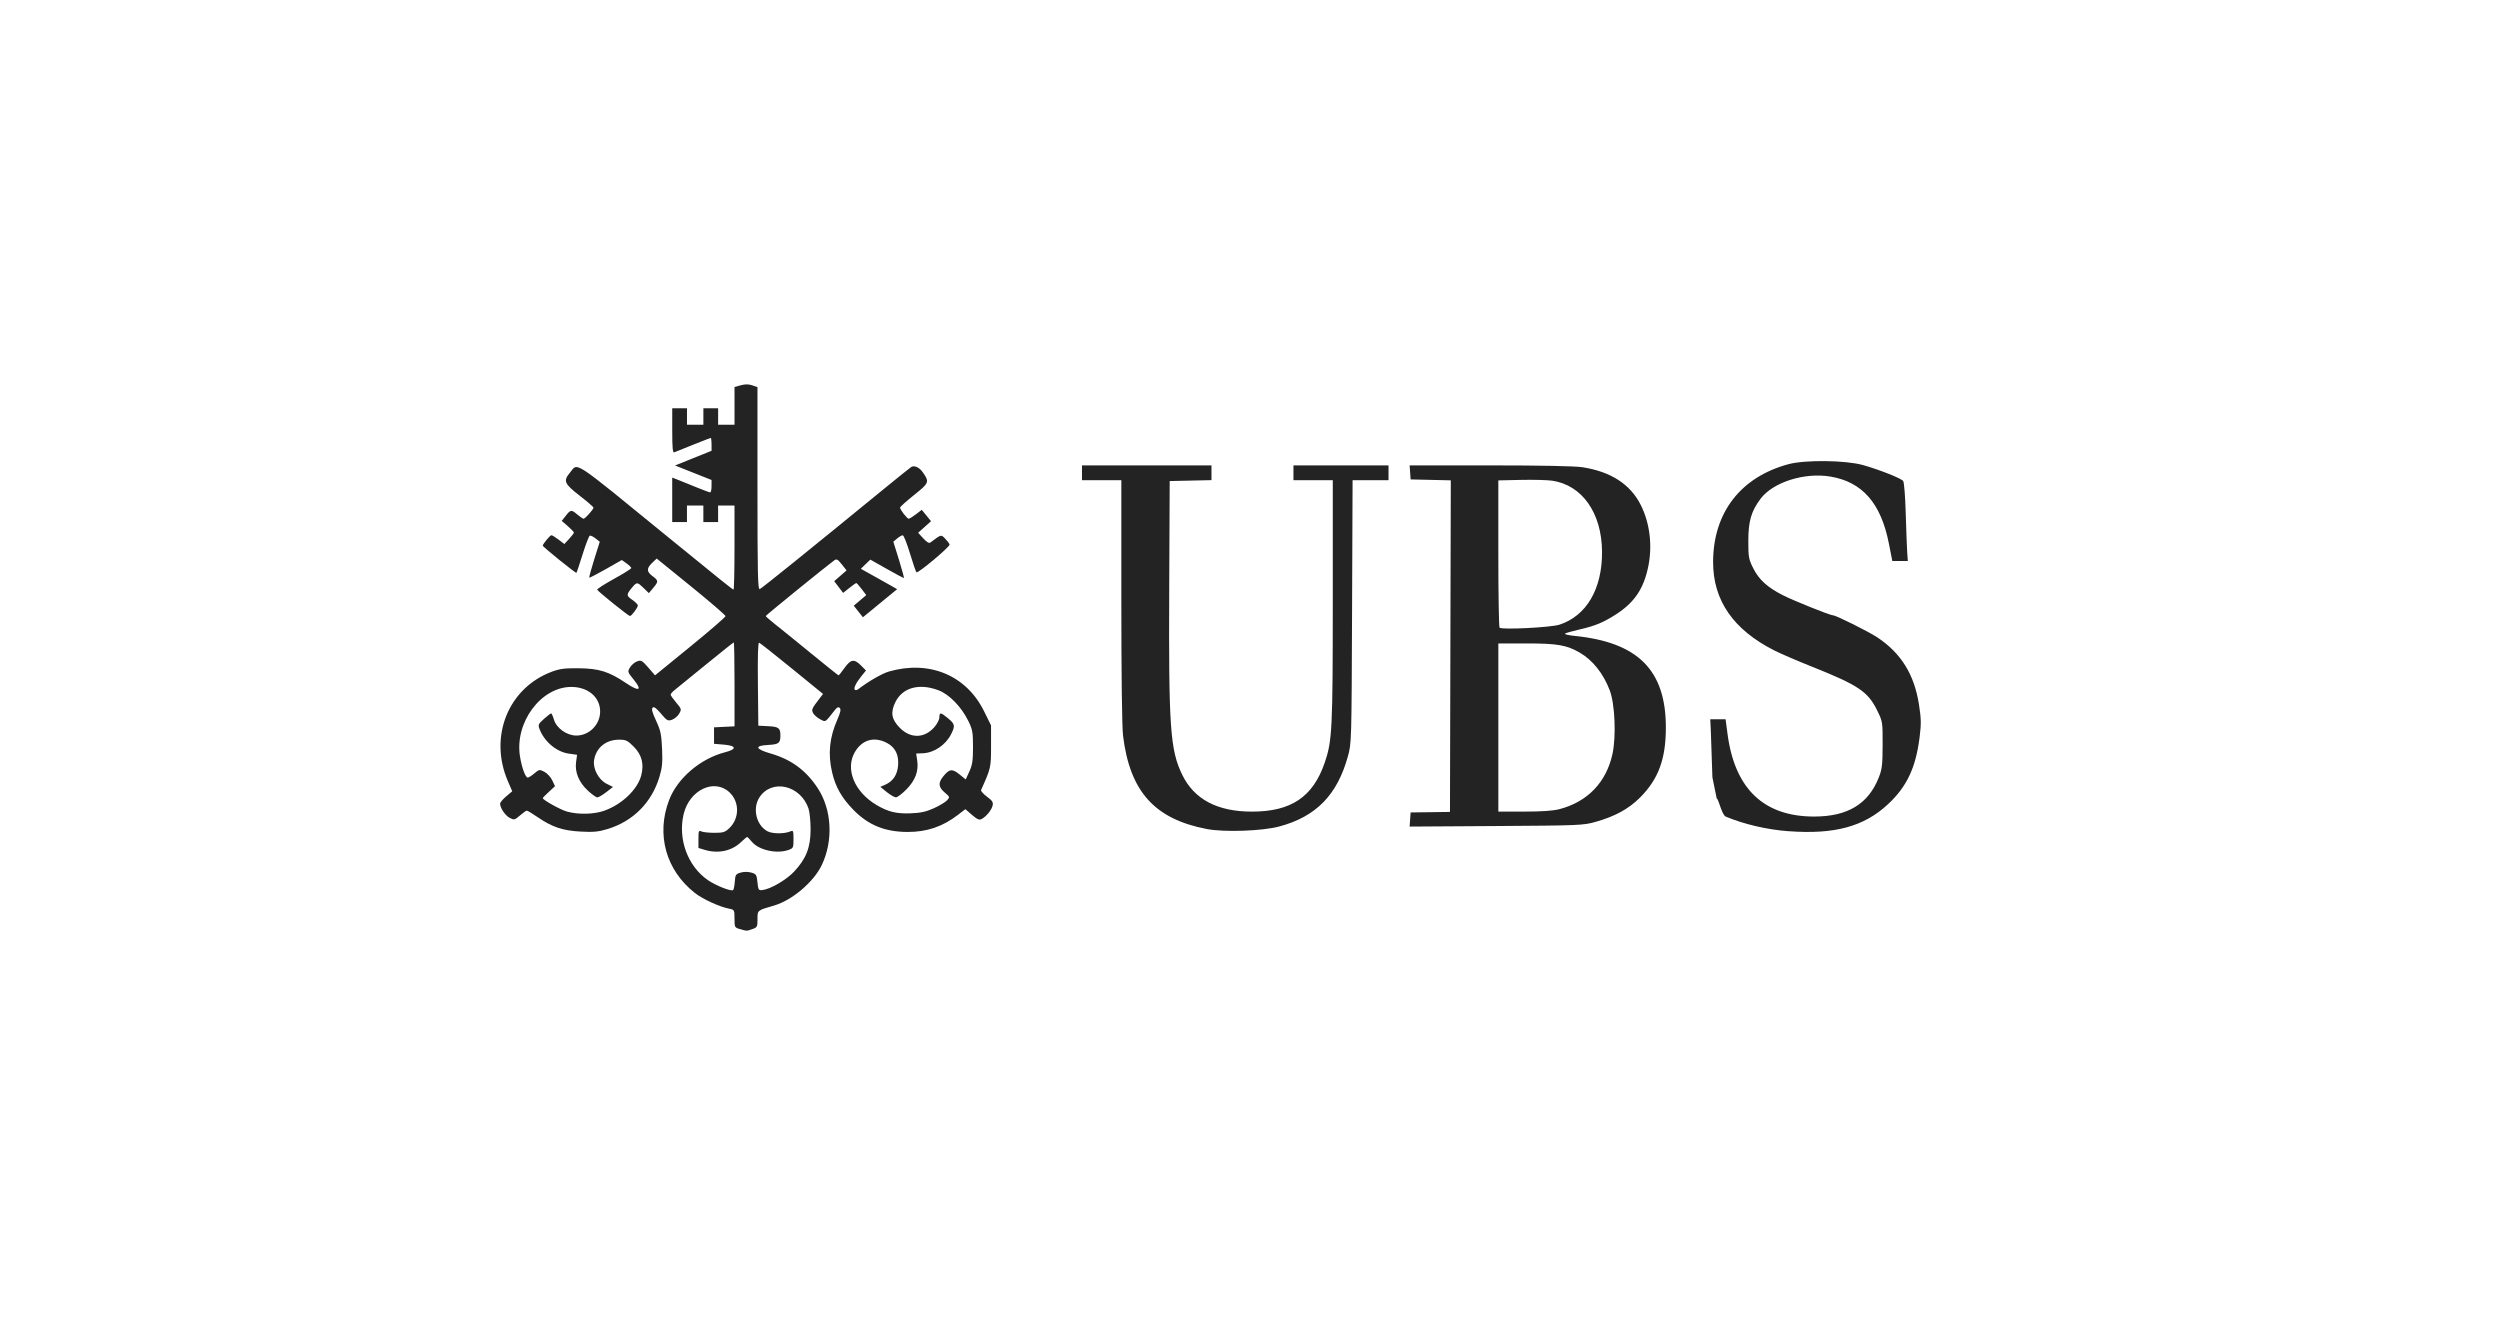
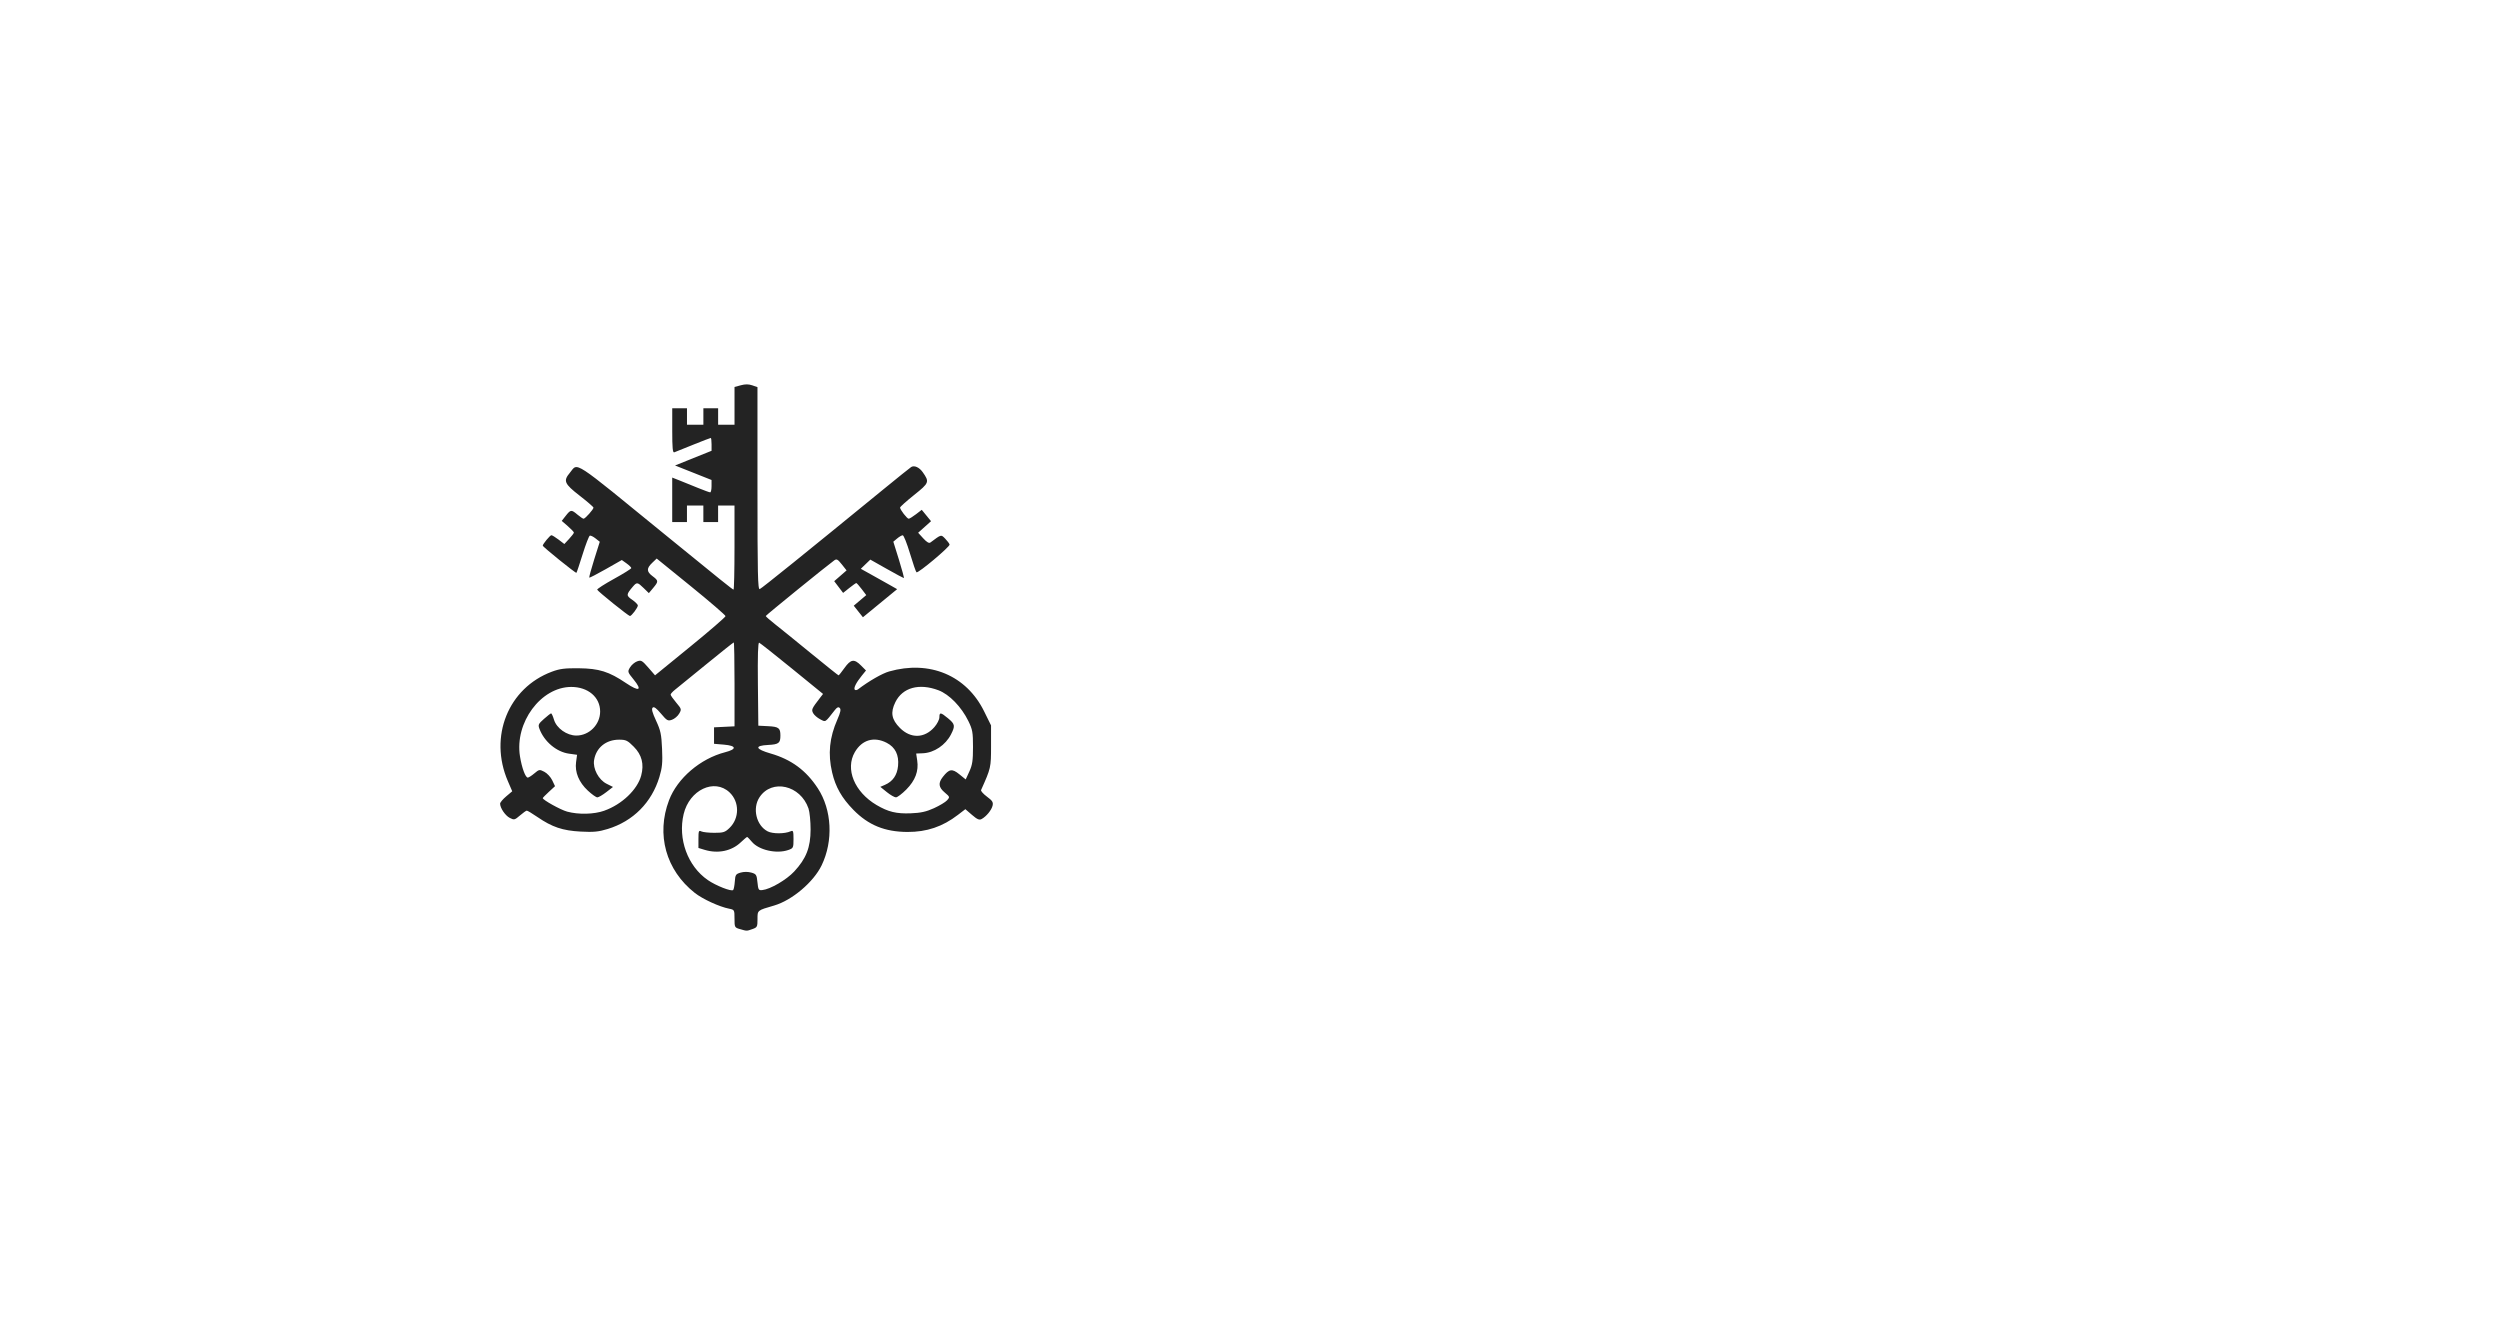
<svg xmlns="http://www.w3.org/2000/svg" id="Layer_1" viewBox="0 0 1151.28 615.64">
-   <path d="M823.6,382.79c-9.83-.73-20.43-3.2-28.84-6.72-1.9-.8-3.25-8.04-4.21-8.41l-1.97-9.7c-.26-8.64-.58-18.19-.72-21.22l-.26-5.5h7.05l.9,6.77c3.35,25.29,16.71,38.02,39.9,38.02,15.4,0,24.95-5.78,29.76-18.01,1.5-3.81,1.73-5.78,1.76-15.03.03-10.52,0-10.69-2.45-15.71-4.31-8.81-8.66-11.73-30.35-20.37-6.44-2.56-14.08-5.86-16.98-7.32-18.94-9.55-28.33-23.09-28.29-40.83.05-22.69,12.68-39.07,34.71-45,7.67-2.06,26.35-1.84,34.35.42,7.5,2.11,17.41,6.04,18.46,7.31.45.54.96,6.97,1.19,14.92.22,7.68.53,15.76.68,17.95l.28,3.99h-7.14l-1.57-8c-3.65-18.62-12.22-28.43-26.98-30.89-11.95-1.99-26.42,2.62-32.12,10.23-4.33,5.79-5.64,10.32-5.64,19.54,0,7.33.18,8.33,2.24,12.42,2.68,5.32,6.48,8.79,13.61,12.43,4.99,2.55,21.85,9.31,23.22,9.31s16.47,7.55,20.38,10.16c10.89,7.27,16.95,17.02,19.11,30.74,1.06,6.71,1.1,8.94.33,15.16-1.76,14.08-5.87,22.8-14.53,30.88-11.1,10.35-24.62,14.02-45.87,12.45h0ZM555.73,381.77c-24.03-4.6-35.39-17.25-38.55-42.92-.49-3.96-.79-27.79-.79-62.07v-55.63h-18.12v-6.83h59.63v6.79l-9.62.21-9.62.21-.22,49.35c-.29,64.22.44,74.56,6.03,85.99,5.52,11.27,16.18,16.89,32.07,16.89,18.02,0,28.06-6.74,33.48-22.46,3.47-10.06,3.73-15.37,3.74-74.53v-55.62s-18.11,0-18.11,0v-6.83h43.78v6.83h-16.55l-.24,60.55c-.23,59.91-.25,60.61-1.92,66.62-4.91,17.75-14.62,27.7-31.5,32.26-7.88,2.13-25.34,2.75-33.49,1.19h0ZM649.38,377.4l.23-3.26,9.06-.12,9.06-.12.19-76.35.19-76.35-9.25-.21-9.25-.21-.23-3.23-.23-3.23h37.07c23.45,0,39.07.31,42.5.84,13.11,2.04,22.06,7.83,26.87,17.38,4.15,8.24,5.43,18.55,3.49,28.19-2.08,10.33-6.36,16.7-14.95,22.23-5.81,3.73-9.55,5.28-16.78,6.93-3.32.76-6.32,1.62-6.66,1.91-.34.29,1.69.77,4.53,1.05,29.16,2.96,41.93,15.81,41.93,42.18,0,14.52-3.43,23.8-11.92,32.28-5.21,5.2-11.53,8.66-20.44,11.17-5.69,1.61-7.43,1.68-45.78,1.92l-39.86.25.23-3.27ZM718.16,372.62c12.89-3.37,21.5-12.31,24.37-25.25,1.8-8.14,1.19-23.06-1.21-29.42-2.92-7.73-7.83-13.92-13.82-17.4-5.99-3.48-10.33-4.24-24.42-4.24h-13.07v77.44h11.92c8.13,0,13.29-.36,16.24-1.13h0ZM718.12,287.68c12.48-4.05,19.76-16.52,19.64-33.62-.13-17.84-9.15-30.67-22.97-32.7-2.22-.32-8.7-.49-14.41-.36l-10.38.23v33.62c0,18.49.25,33.88.57,34.21.98,1.03,23.64-.11,27.55-1.38h0Z" style="fill: #232323;" />
  <path d="M340.7,427.85c-2.38-.69-2.45-.84-2.45-4.81s-.05-4.1-2.45-4.57c-4.49-.87-12.22-4.43-15.83-7.27-13.31-10.48-17.87-26.88-11.87-42.69,3.83-10.11,14.4-19.15,25.83-22.1,5.52-1.42,5.26-3.01-.58-3.5l-4.53-.38v-7.59l4.72-.23,4.72-.23v-19.32c0-10.63-.16-19.32-.35-19.32s-5.89,4.53-12.65,10.06c-6.76,5.53-13.23,10.79-14.37,11.69s-2.06,1.92-2.06,2.28c0,.36,1.16,2.02,2.57,3.69,2.48,2.95,2.52,3.1,1.35,5.1-.66,1.14-2.15,2.39-3.29,2.79-1.91.67-2.33.43-5.08-2.83-2.16-2.56-3.23-3.33-3.83-2.74-.6.6-.17,2.24,1.58,6.01,2.09,4.5,2.46,6.22,2.76,12.96.28,6.4.06,8.69-1.23,12.97-3.56,11.77-12.09,20.35-23.79,23.93-4.25,1.3-6.47,1.52-12.46,1.2-8.33-.44-13.13-2.06-19.92-6.71-2.38-1.64-4.59-2.96-4.91-2.94s-1.73,1.02-3.14,2.24c-2.43,2.09-2.68,2.15-4.7,1.1-2.08-1.08-4.43-4.56-4.43-6.55,0-.54,1.25-2.05,2.79-3.34l2.79-2.36-2.01-4.67c-8.84-20.5.16-42.89,20.27-50.4,3.64-1.36,5.95-1.65,12.4-1.58,9.33.1,13.9,1.53,21.69,6.79,6.16,4.15,7.69,3.46,3.55-1.62-2.8-3.44-2.84-3.59-1.66-5.56.67-1.12,2.13-2.37,3.25-2.78,1.86-.68,2.3-.44,5.16,2.84l3.12,3.59,16.23-13.24c8.93-7.28,16.23-13.6,16.23-14.03s-7.13-6.58-15.85-13.66l-15.85-12.86-2.08,1.99c-2.67,2.55-2.62,4.05.19,6.14,2.76,2.06,2.78,2.42.27,5.42l-1.99,2.38-2.38-2.32c-2.85-2.78-3.16-2.82-5.03-.62-3.06,3.59-3.08,4.07-.28,5.99,1.44.99,2.62,2.18,2.62,2.64,0,.99-2.89,4.85-3.64,4.85-.69,0-14.79-11.35-15.08-12.12-.12-.33,3.36-2.58,7.74-4.99,4.38-2.41,7.96-4.65,7.96-4.97s-.98-1.29-2.18-2.15l-2.18-1.56-7.36,4.19c-4.05,2.3-7.48,4.07-7.63,3.91-.15-.15.88-3.93,2.28-8.39l2.56-8.11-1.93-1.53c-1.06-.84-2.25-1.42-2.65-1.29-.4.13-1.88,3.97-3.3,8.53-1.42,4.56-2.71,8.42-2.88,8.59-.31.31-15.5-11.96-15.5-12.52,0-.73,3.37-4.8,3.97-4.8.37,0,1.86.92,3.32,2.03l2.65,2.03,2.2-2.37c1.21-1.31,2.2-2.61,2.2-2.9s-1.26-1.62-2.8-2.96l-2.8-2.43,1.85-2.35c2.27-2.88,2.58-2.91,5.39-.54,1.23,1.04,2.5,1.9,2.82,1.9.73,0,4.61-4.35,4.56-5.12-.02-.32-2.89-2.8-6.38-5.51-7.07-5.49-7.62-6.79-4.5-10.53,3.92-4.69.2-7.12,44.88,29.33,24.16,19.71,30.1,24.48,30.5,24.48.24,0,.44-8.71.44-19.36v-19.36h-7.55v7.59h-6.79v-7.59h-7.55v7.59h-6.79v-20.48l3.59,1.42c1.97.78,5.77,2.31,8.43,3.41,2.67,1.09,5.13,1.98,5.47,1.98s.62-1.28.62-2.85v-2.85s-8.41-3.34-8.41-3.34l-8.4-3.34,8.41-3.38,8.41-3.38v-2.96c0-1.63-.16-2.96-.36-2.96s-3.85,1.4-8.11,3.12l-8.7,3.5c-.73.29-.94-1.99-.94-9.95v-10.33h6.79v7.59h7.55v-7.59h6.79v7.59h7.55v-17.4l2.91-.79c2.05-.56,3.61-.54,5.28.04l2.38.83v46.7c0,39.49.16,46.64,1.05,46.3.93-.36,21.54-16.99,57.09-46.06,6.44-5.27,12.14-9.84,12.65-10.16,1.44-.89,3.75.15,5.33,2.41,3.14,4.48,2.98,4.9-4,10.48-3.54,2.83-6.45,5.44-6.45,5.79,0,.97,3.21,5.13,3.97,5.13.37,0,1.87-.92,3.34-2.05l2.67-2.05,2.14,2.62,2.14,2.62-2.97,2.66-2.97,2.66,2.36,2.59c1.62,1.77,2.65,2.37,3.29,1.9,5.11-3.81,4.86-3.75,6.81-1.76.98,1.01,1.89,2.22,2.02,2.7.26.96-14.43,13.29-15.24,12.79-.27-.17-1.63-4.08-3.01-8.7-1.38-4.61-2.88-8.38-3.34-8.36-.45.01-1.61.68-2.57,1.49l-1.75,1.47,2.61,8.38c1.43,4.61,2.44,8.38,2.24,8.38s-3.76-1.91-7.9-4.25l-7.54-4.26-2.19,2.11-2.19,2.12,4.71,2.62c2.59,1.44,6.36,3.55,8.37,4.69l3.65,2.07-7.88,6.47-7.88,6.47-2.11-2.66-2.11-2.66,2.88-2.44,2.88-2.44-2.11-2.78c-1.16-1.53-2.28-2.78-2.48-2.78s-1.65,1.02-3.22,2.27l-2.85,2.27-2.05-2.7-2.05-2.7,2.85-2.48,2.85-2.48-2.2-2.77c-1.88-2.37-2.38-2.63-3.49-1.84-3.2,2.28-31.49,25.26-31.53,25.61-.02.22,1.91,1.92,4.3,3.8,2.39,1.87,9.87,7.93,16.63,13.47,6.76,5.53,12.43,10.06,12.6,10.06s1.4-1.54,2.74-3.42c2.89-4.04,4.46-4.27,7.6-1.12l2.29,2.3-1.98,2.45c-2.58,3.17-3.84,5.73-3.17,6.41.29.3.97.21,1.5-.19,5.02-3.82,11.1-7.31,14.31-8.22,18.64-5.3,35.58,1.81,43.72,18.33l3.21,6.51v9.55c0,9.86-.06,10.11-4.59,20.21-.2.43,1.02,1.8,2.69,3.04,2.53,1.87,2.97,2.57,2.61,4.15-.47,2.05-2.9,5.01-5.07,6.18-1.05.57-2.02.15-4.41-1.91l-3.06-2.64-3.44,2.64c-7.05,5.42-14.34,7.88-23.19,7.85-10.46-.04-18.05-3.14-24.94-10.19-5.35-5.48-8.22-10.52-9.78-17.19-2-8.53-1.25-16.08,2.43-24.45,1.43-3.26,1.71-4.62,1.08-5.25s-1.22-.38-2.29.98c-4.62,5.89-4.11,5.57-6.74,4.2-1.31-.68-2.76-1.94-3.22-2.8-.87-1.63-.68-2.05,3.02-6.87l1.53-1.99-14.32-11.67c-7.88-6.42-14.68-11.79-15.1-11.93-.53-.18-.72,5.96-.58,18.98l.2,19.24,4.51.23c4.89.25,5.66.84,5.66,4.32s-.77,4.07-5.66,4.32c-6.43.33-5.97,1.88,1.19,3.95,9.52,2.76,16.29,7.76,21.68,15.99,6.51,9.94,7.22,24.22,1.76,35.52-3.72,7.7-13.64,16.09-21.84,18.48-7.88,2.29-7.68,2.13-7.68,6.3,0,3.51-.15,3.79-2.38,4.57-2.69.94-2.44.94-5.74-.02ZM338.39,405.94c.22-3.1.45-3.45,2.69-4.1,1.51-.43,3.4-.43,4.91,0,2.27.65,2.48.99,2.83,4.48.35,3.48.52,3.76,2.26,3.57,3.67-.39,11.09-4.71,14.66-8.55,5.54-5.96,7.53-11.06,7.55-19.34,0-3.76-.43-8.12-.97-9.7-3.7-10.73-16.85-13.75-22.54-5.18-3.39,5.11-1.52,13,3.73,15.73,2.31,1.2,7.89,1.19,10.59-.03,1.17-.53,1.32-.12,1.32,3.59,0,4.01-.1,4.22-2.38,5.02-5.42,1.9-13.59.06-16.81-3.79-1.02-1.21-1.99-2.21-2.17-2.21s-1.51,1.13-2.96,2.5c-4.21,3.99-10.44,5.29-16.54,3.45l-2.92-.88v-4.14c0-3.68.15-4.07,1.32-3.49.73.35,3.42.65,5.99.65,4.15,0,4.93-.24,7-2.24,4.64-4.47,4.63-12.03,0-16.39-6.99-6.57-18.46-1.14-21.12,10-2.73,11.46,1.84,23.96,11.1,30.37,3.75,2.6,10.9,5.41,11.7,4.6.28-.28.62-2.04.76-3.91h0ZM278.3,373.32c8.06-2.85,15.24-9.68,16.97-16.16,1.41-5.27.31-9.55-3.41-13.29-2.88-2.9-3.6-3.24-6.76-3.24-6.07,0-10.6,3.71-11.52,9.43-.63,3.93,2.09,9.04,5.78,10.88l2.93,1.46-3.1,2.4c-1.71,1.32-3.56,2.4-4.12,2.4s-2.51-1.39-4.35-3.1c-4.14-3.84-6.07-8.51-5.43-13.16l.46-3.35-3.73-.52c-5.72-.79-11.36-5.52-13.58-11.38-.72-1.9-.54-2.32,2.06-4.62,1.57-1.39,3.05-2.55,3.29-2.56s.84,1.29,1.32,2.9c1.18,3.95,5.92,7.32,10.3,7.32,5.95,0,10.96-5.06,10.96-11.08,0-6.59-5.57-11.32-13.31-11.31-13.98.02-26.09,16.41-23.61,31.94.85,5.3,2.51,9.81,3.61,9.81.4,0,1.76-.87,3.02-1.94,2.2-1.86,2.38-1.89,4.62-.72,1.28.67,2.9,2.42,3.61,3.91l1.28,2.7-2.82,2.6c-1.55,1.43-2.82,2.73-2.82,2.89,0,.85,8.23,5.42,11.23,6.23,5.29,1.43,12.36,1.26,17.13-.43h0ZM430.11,372.18c2.57-1.17,5.29-2.8,6.04-3.64,1.32-1.47,1.29-1.57-1.09-3.58-2.84-2.39-3.09-4.35-.88-7.17,2.9-3.71,4.26-3.94,7.58-1.25l2.96,2.4,1.68-3.66c1.38-3.01,1.68-5.01,1.68-11.25,0-6.79-.22-8.05-2.13-11.96-3.2-6.56-8.79-12.32-13.79-14.2-8.9-3.35-16.51-1.25-19.83,5.47-2.35,4.77-1.78,7.99,2.1,11.89,4.95,4.98,11.32,4.82,15.87-.39,1.27-1.45,2.3-3.48,2.3-4.51,0-2.43.58-2.36,3.98.46,3.22,2.67,3.37,3.48,1.38,7.38-2.53,4.97-7.82,8.51-13.01,8.72l-3.04.12.48,3.22c.73,4.87-.89,9.18-5.02,13.35-1.96,1.98-4.12,3.61-4.78,3.61s-2.56-1.09-4.2-2.42l-2.99-2.42,2.09-.9c3.67-1.59,5.67-4.47,6.08-8.78.48-5-1.29-8.57-5.24-10.6-5.84-3-11.36-1.39-14.66,4.28-4.54,7.79-.2,18.36,10.01,24.38,5.35,3.15,9.12,4.07,15.72,3.81,4.64-.18,7.12-.73,10.72-2.36Z" style="fill: #232323;" />
</svg>